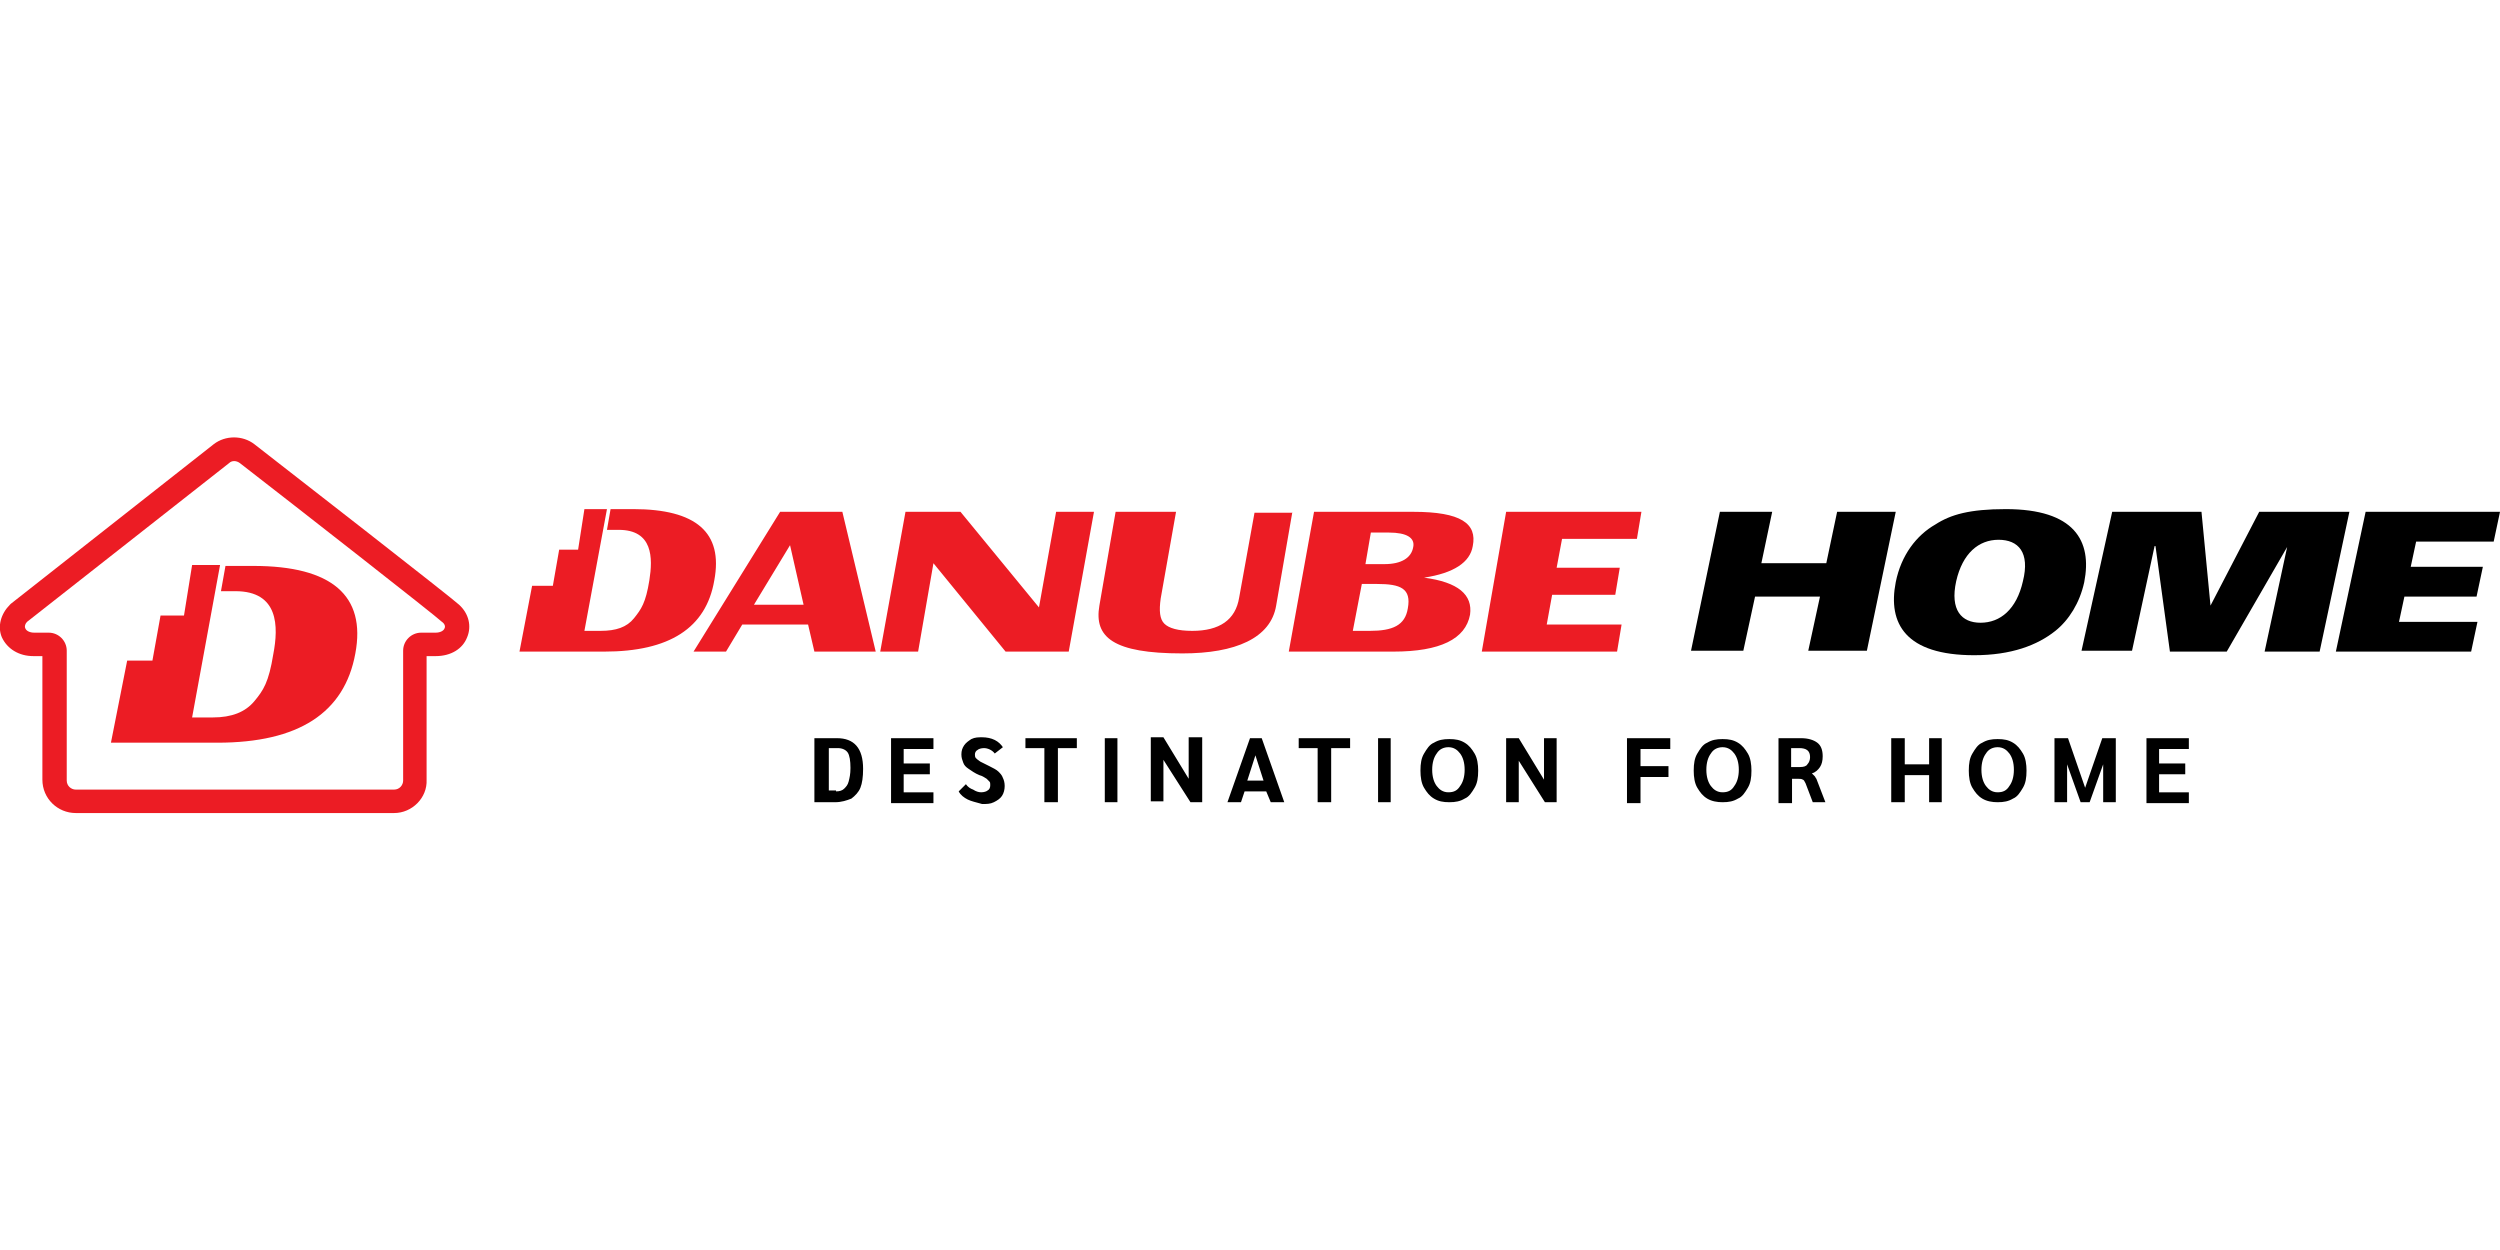
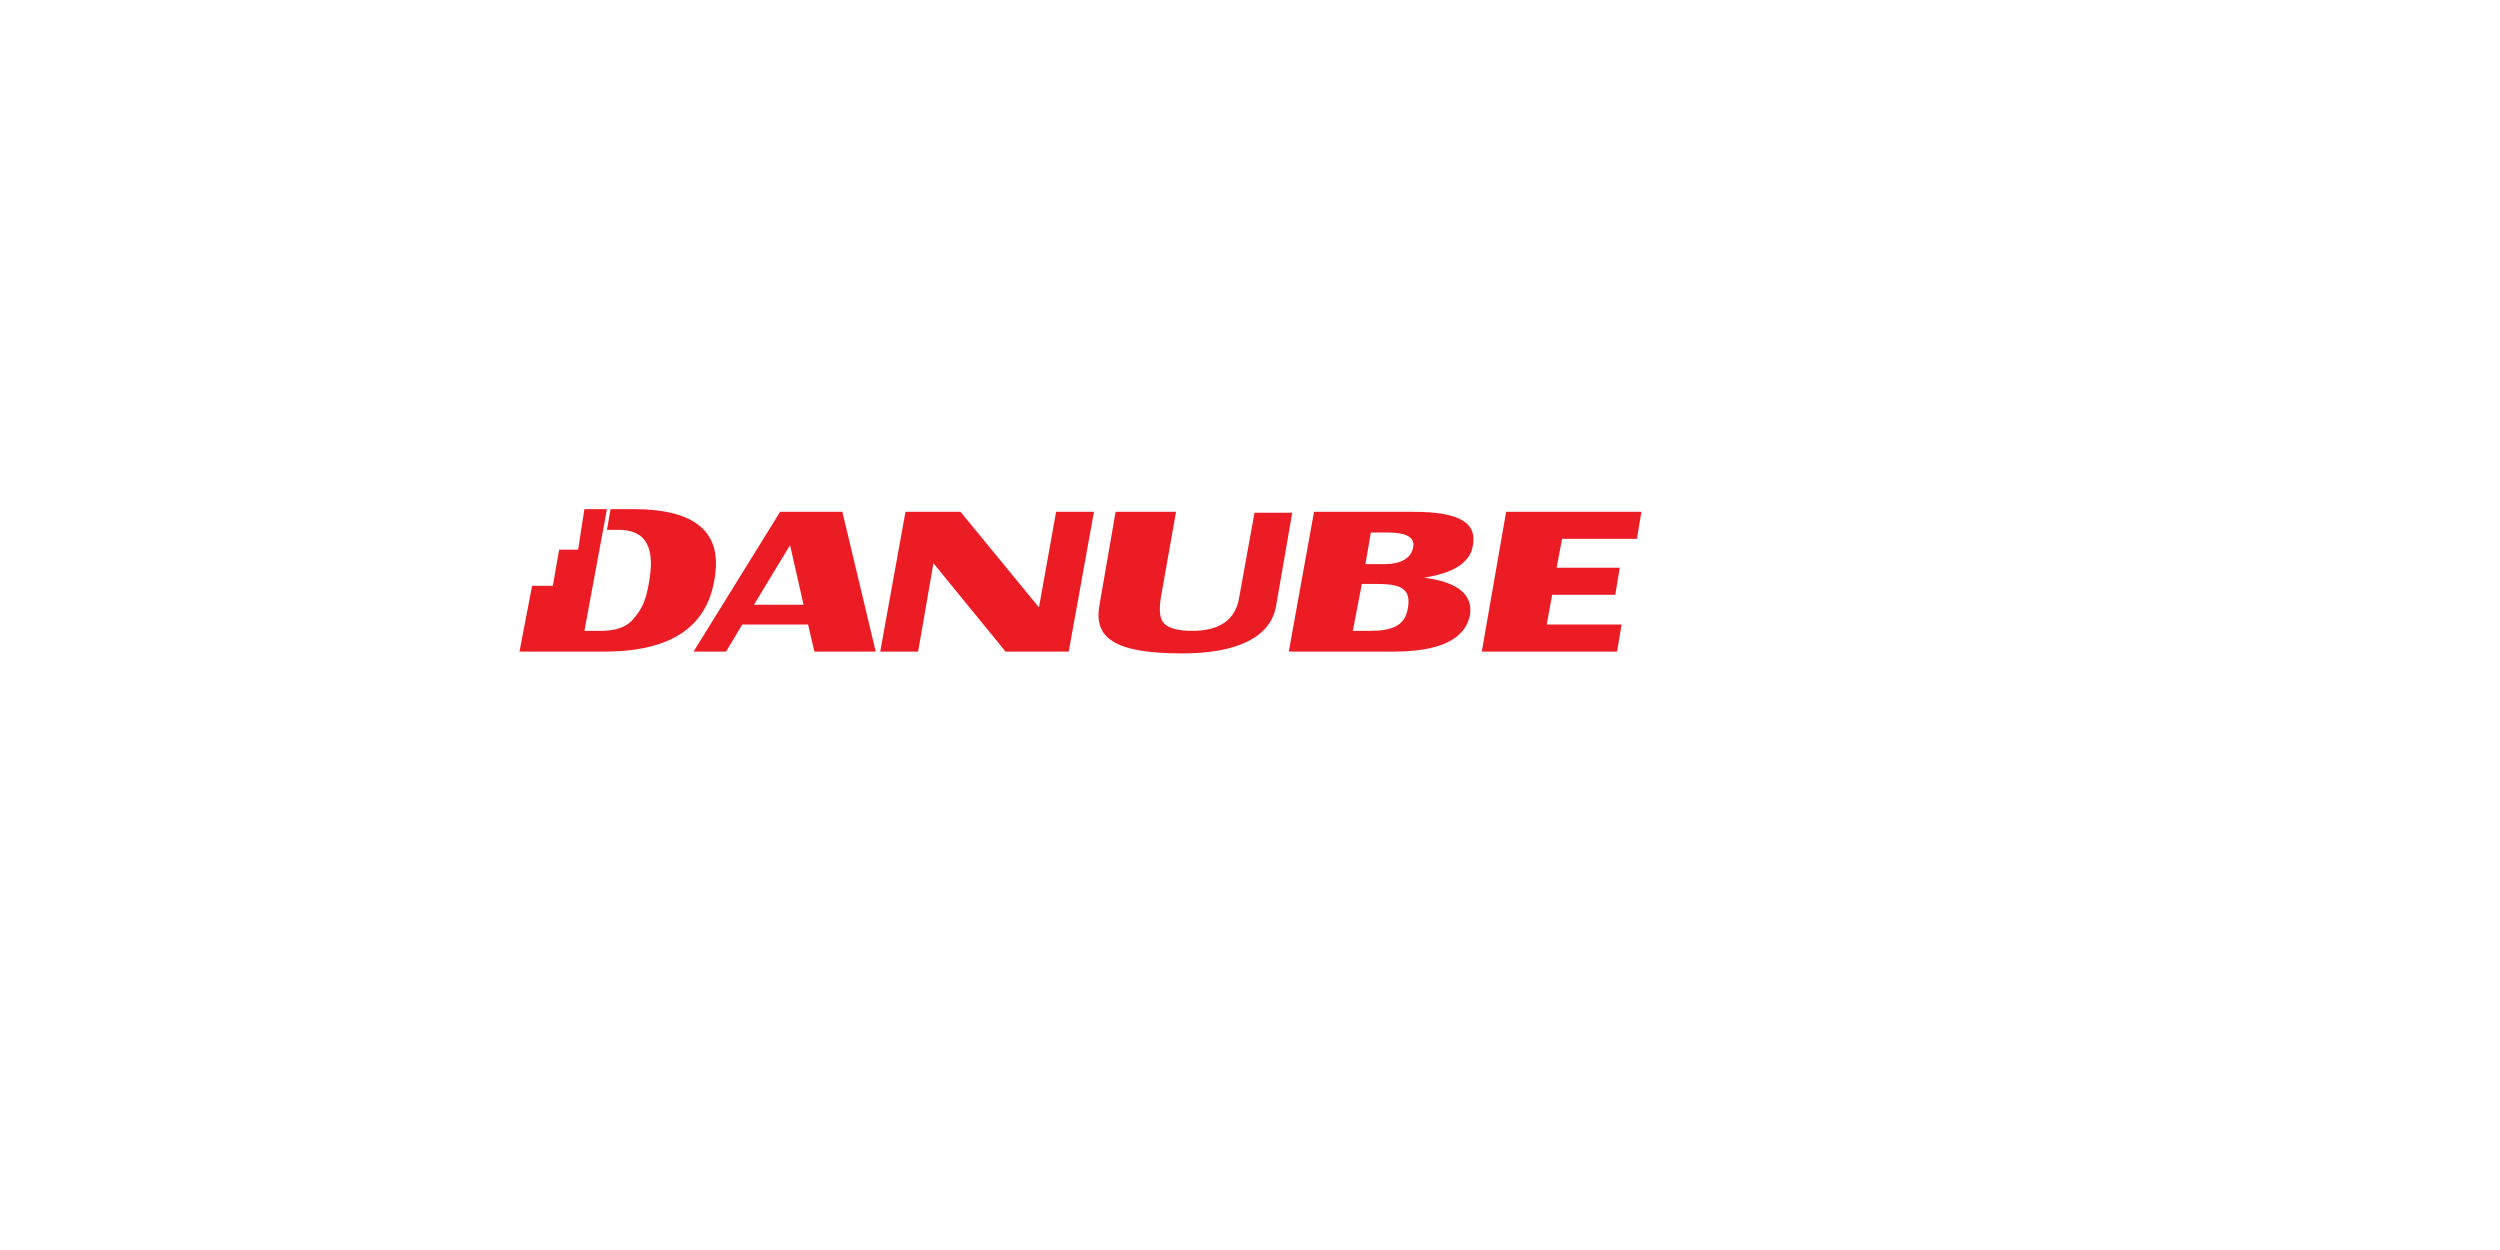
<svg xmlns="http://www.w3.org/2000/svg" xml:space="preserve" id="Layer_1" width="600" height="300" x="0" y="0" style="enable-background:new 0 0 277.2 42.1" version="1.1" viewBox="0 0 277.2 42.1">
  <style type="text/css">.st0{fill:#ec1c24}</style>
  <g>
    <g>
-       <path d="M190.7 8.5h5.8l-1.2 5.7h7.2l1.2-5.7h6.5L207 23.9h-6.5l1.3-6h-7.2l-1.3 6h-5.8l3.2-15.4zM227.9 21.7c-2 1.6-4.9 2.7-9 2.7-7.6 0-9.6-3.5-8.7-8.1.6-3 2.3-5.2 4.4-6.4 1.7-1.1 3.8-1.7 7.8-1.7 7.6 0 9.6 3.5 8.7 8.1-.5 2.3-1.7 4.2-3.2 5.4zm-6.3-10.1c-2.2 0-4 1.5-4.7 4.6-.7 3.2.6 4.6 2.7 4.6 2.2 0 4-1.5 4.7-4.6.8-3.2-.5-4.6-2.7-4.6zM234.2 8.5h9.9l1 10.4 5.4-10.4h10L257.2 24h-6.1l2.5-11.6-6.7 11.6h-6.3L239 12.3h-.1l-2.5 11.6h-5.6l3.4-15.4zM262.3 8.5h14.9l-.7 3.3h-8.6l-.6 2.8h8l-.7 3.3h-8l-.6 2.8h8.7L274 24h-15l3.3-15.5z" />
-     </g>
+       </g>
    <g>
      <path d="M121.3 8.5 118.5 24h-7l-8-9.8-1.7 9.8h-4.2l2.8-15.5h6.1l8.7 10.6 1.9-10.6zM143.3 8.5l-1.8 10.4c-.6 3.6-4.5 5.3-10.4 5.3-7.7 0-9.8-1.8-9.2-5.3l1.8-10.4h6.7l-1.7 9.6c-.2 1.4-.1 2.3.4 2.8s1.5.8 3.1.8c3 0 4.8-1.2 5.2-3.7l1.7-9.4h4.2zM142.9 24l2.8-15.5h11c5.3 0 7.1 1.3 6.6 3.8-.3 1.8-2.1 3-5.4 3.5 3.8.5 5.4 1.9 5.1 4.1-.5 2.7-3.3 4.1-8.5 4.1h-11.6zm8.5-9.7h2.1c1.9 0 3-.7 3.2-1.9.2-1-.7-1.6-2.7-1.6h-2l-.6 3.5zm-1.4 7.4h1.9c2.5 0 3.9-.6 4.2-2.5.4-2.2-.8-2.7-3.4-2.7H151l-1 5.2zM182 8.5l-.5 3h-8.3l-.6 3.2h7l-.5 3h-7l-.6 3.3h8.3l-.5 3h-15L167 8.5zM90.3 24h6.8L93.4 8.5h-6.9L76.9 24h3.6l1.8-3h7.3l.7 3zm-6.7-5.2 4-6.6 1.5 6.6h-5.5zM70.2 8.2h-2.5l-.4 2.3h1.3c3.8 0 3.8 3.1 3.4 5.6-.4 2.5-.9 3.2-1.7 4.2-.8 1-2 1.4-3.7 1.4h-1.8l2.5-13.5h-2.5l-.7 4.5H62l-.7 4H59L57.6 24H67c7.2 0 11.3-2.6 12.2-7.9 1-5.3-2-7.9-9-7.9" class="st0" />
    </g>
    <g>
-       <path d="M90.3 33.6h2.5c1.9 0 2.9 1.1 2.9 3.4 0 .9-.1 1.6-.3 2.1-.2.5-.6.9-1 1.2-.5.2-1.1.4-1.8.4h-2.3v-7.1zm2.4 5.9c.4 0 .7-.1.9-.3.2-.2.4-.4.5-.8.1-.4.2-.8.2-1.5 0-.8-.1-1.4-.3-1.7-.2-.3-.6-.5-1.1-.5h-1v4.7h.8zM98.8 33.6h4.7v1.2h-3.3v1.6h2.9v1.2h-2.9v2h3.3v1.2h-4.7v-7.2zM107.3 40.4c-.4-.2-.8-.5-1-.9l.8-.8c.2.3.5.5.8.6.3.2.6.3.9.3.3 0 .6-.1.7-.2.2-.1.3-.3.3-.6 0-.2 0-.3-.1-.4l-.3-.3c-.2-.1-.4-.3-.8-.4-.5-.2-.9-.5-1.2-.7-.3-.2-.5-.4-.6-.7-.1-.3-.2-.5-.2-.9s.1-.7.3-1c.2-.3.5-.5.8-.7.4-.2.8-.2 1.2-.2.5 0 1 .1 1.4.3.4.2.7.5.9.8l-.9.7c-.3-.4-.8-.6-1.2-.6-.3 0-.6.1-.7.2-.2.1-.3.3-.3.5 0 .1 0 .3.1.4.1.1.2.2.5.4l1 .5c.4.2.8.4 1 .6.2.2.4.4.5.7.1.2.2.5.2.9s-.1.8-.3 1.1c-.2.3-.5.5-.9.7-.4.2-.8.2-1.3.2-.7-.2-1.2-.3-1.6-.5zM115.8 34.7h-2.1v-1.1h5.7v1.1h-2.1v6h-1.5v-6zM122.5 33.6h1.4v7.1h-1.4v-7.1zM133.3 33.6v7.1H132l-3-4.7v4.6h-1.4v-7.1h1.4l2.8 4.6v-4.6h1.5zM140.4 39.5H138l-.4 1.2h-1.5l2.5-7.1h1.3l2.5 7.1h-1.5l-.5-1.2zm-.3-1.2-.9-2.8-.9 2.8h1.8zM146.1 34.7H144v-1.1h5.7v1.1h-2.1v6h-1.5v-6zM152.8 33.6h1.4v7.1h-1.4v-7.1zM159 40.3c-.5-.3-.8-.7-1.1-1.2-.3-.5-.4-1.2-.4-1.9 0-.8.1-1.4.4-1.9.3-.5.6-1 1.1-1.2.5-.3 1-.4 1.7-.4s1.2.1 1.7.4c.5.3.8.7 1.1 1.2.3.5.4 1.2.4 1.9 0 .8-.1 1.4-.4 1.9-.3.5-.6 1-1.1 1.2-.5.3-1 .4-1.7.4s-1.2-.1-1.7-.4zm2.9-1.4c.3-.4.5-1 .5-1.8s-.2-1.4-.5-1.8c-.3-.4-.7-.7-1.3-.7-.5 0-1 .2-1.3.7-.3.4-.5 1-.5 1.8s.2 1.4.5 1.8c.3.4.7.7 1.3.7.6 0 1-.2 1.3-.7zM172.6 33.6v7.1h-1.3l-2.9-4.6v4.6H167v-7.1h1.4l2.8 4.6v-4.6h1.4zM180.4 33.6h4.8v1.2h-3.3v1.9h3.1v1.2h-3.1v2.9h-1.5v-7.2zM189.3 40.3c-.5-.3-.8-.7-1.1-1.2-.3-.5-.4-1.2-.4-1.9 0-.8.1-1.4.4-1.9.3-.5.6-1 1.1-1.2.5-.3 1-.4 1.7-.4s1.2.1 1.7.4c.5.3.8.7 1.1 1.2.3.5.4 1.2.4 1.9 0 .8-.1 1.4-.4 1.9-.3.5-.6 1-1.1 1.2-.5.3-1 .4-1.7.4-.6 0-1.2-.1-1.7-.4zm3-1.4c.3-.4.5-1 .5-1.8s-.2-1.4-.5-1.8c-.3-.4-.7-.7-1.3-.7-.5 0-1 .2-1.3.7-.3.4-.5 1-.5 1.8s.2 1.4.5 1.8c.3.4.7.7 1.3.7.6 0 1-.2 1.3-.7zM197.2 33.6h2.5c.8 0 1.4.2 1.8.5.4.3.6.8.6 1.5 0 .5-.1.9-.3 1.2-.2.3-.5.6-.9.7l.3.3c.1.1.1.2.2.3l1 2.6H201l-.8-2.1c-.1-.2-.2-.4-.3-.4-.1-.1-.4-.1-.7-.1h-.5v2.7h-1.5v-7.2zm2.4 3.2c.4 0 .7-.1.8-.3.2-.2.3-.5.3-.8 0-.7-.4-1-1.2-1h-.9v2.1h1zM209.7 33.6h1.5v2.9h2.7v-2.9h1.4v7.1h-1.4v-3h-2.7v3h-1.5v-7.1zM219.8 40.3c-.5-.3-.8-.7-1.1-1.2-.3-.5-.4-1.2-.4-1.9 0-.8.1-1.4.4-1.9.3-.5.6-1 1.1-1.2.5-.3 1-.4 1.7-.4s1.2.1 1.7.4c.5.3.8.7 1.1 1.2.3.5.4 1.2.4 1.9 0 .8-.1 1.4-.4 1.9-.3.5-.6 1-1.1 1.2-.5.3-1 .4-1.7.4-.6 0-1.2-.1-1.7-.4zm3-1.4c.3-.4.5-1 .5-1.8s-.2-1.4-.5-1.8c-.3-.4-.7-.7-1.3-.7-.5 0-1 .2-1.3.7-.3.4-.5 1-.5 1.8s.2 1.4.5 1.8c.3.4.7.7 1.3.7.6 0 1-.2 1.3-.7zM234.6 33.6v7.1h-1.4v-4.2l-1.5 4.2h-1l-1.5-4.2v4.2h-1.4v-7.1h1.5l1.9 5.5 1.9-5.5h1.5zM238 33.6h4.7v1.2h-3.3v1.6h2.9v1.2h-2.9v2h3.3v1.2H238v-7.2z" />
-     </g>
+       </g>
    <g>
      <g>
-         <path d="M28.1 14.5H25l-.5 2.8h1.6c4.8 0 4.8 3.9 4.2 7-.5 3.1-1.1 4-2.1 5.2-1 1.2-2.5 1.8-4.6 1.8h-2.3l3.1-16.9h-3.1l-.9 5.6h-2.6l-.9 5h-2.8l-1.8 9.1h11.8c9 0 14.1-3.3 15.3-9.9 1.2-6.4-2.6-9.7-11.3-9.7" class="st0" />
-       </g>
+         </g>
      <g>
-         <path d="M43.7 41.9H8.4c-2 0-3.7-1.6-3.7-3.7V24.5h-1c-1.6 0-2.9-.8-3.5-2.1-.5-1.2-.1-2.6.9-3.6l.1-.1L23.7 1c1.3-1 3.2-1 4.5 0 3.1 2.4 22.1 17.2 22.7 17.8 1.1 1 1.4 2.4.9 3.6-.5 1.3-1.8 2.1-3.5 2.1h-1v13.7c.1 2-1.6 3.7-3.6 3.7zM3 20.7c-.2.2-.3.5-.2.7.1.3.5.5 1 .5h1.6c1.1 0 2 .9 2 2v14.4c0 .6.5 1 1 1h35.3c.6 0 1-.5 1-1V23.9c0-1.1.9-2 2-2h1.6c.5 0 .9-.2 1-.5.1-.2 0-.5-.3-.7-.6-.6-16.2-12.8-22.4-17.6-.4-.3-.9-.3-1.2 0L3 20.7z" class="st0" />
-       </g>
+         </g>
    </g>
  </g>
</svg>